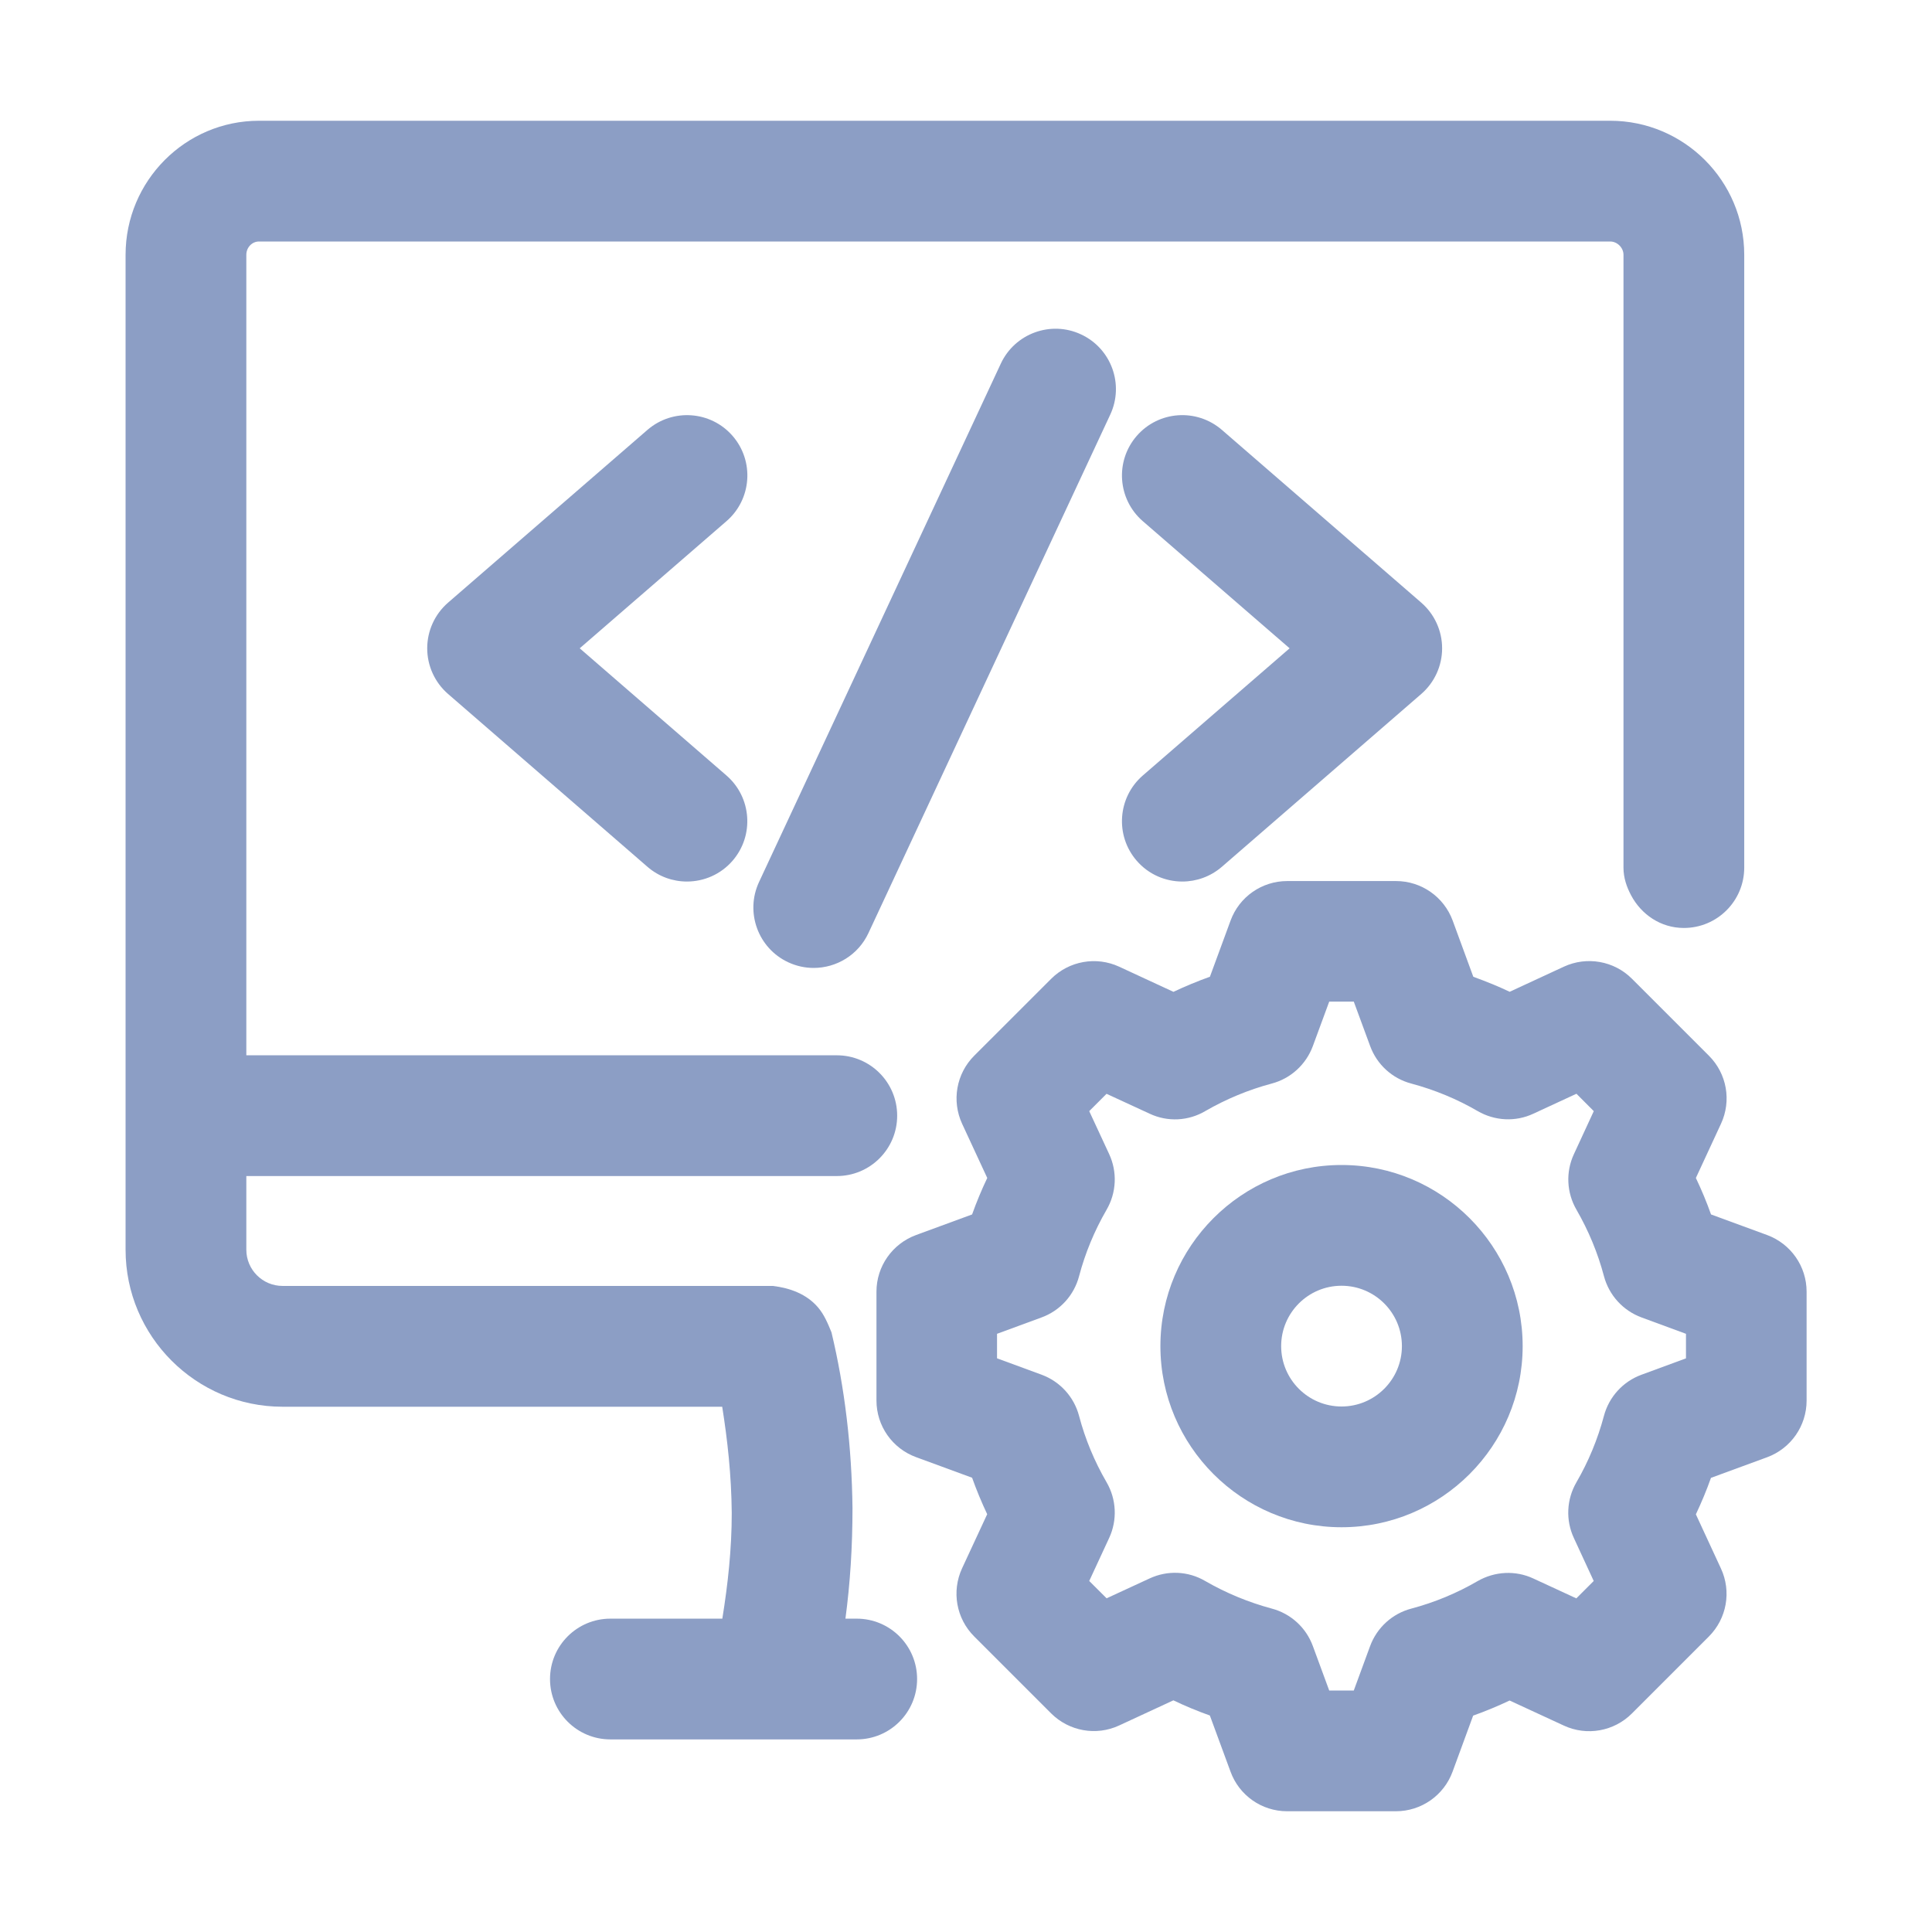
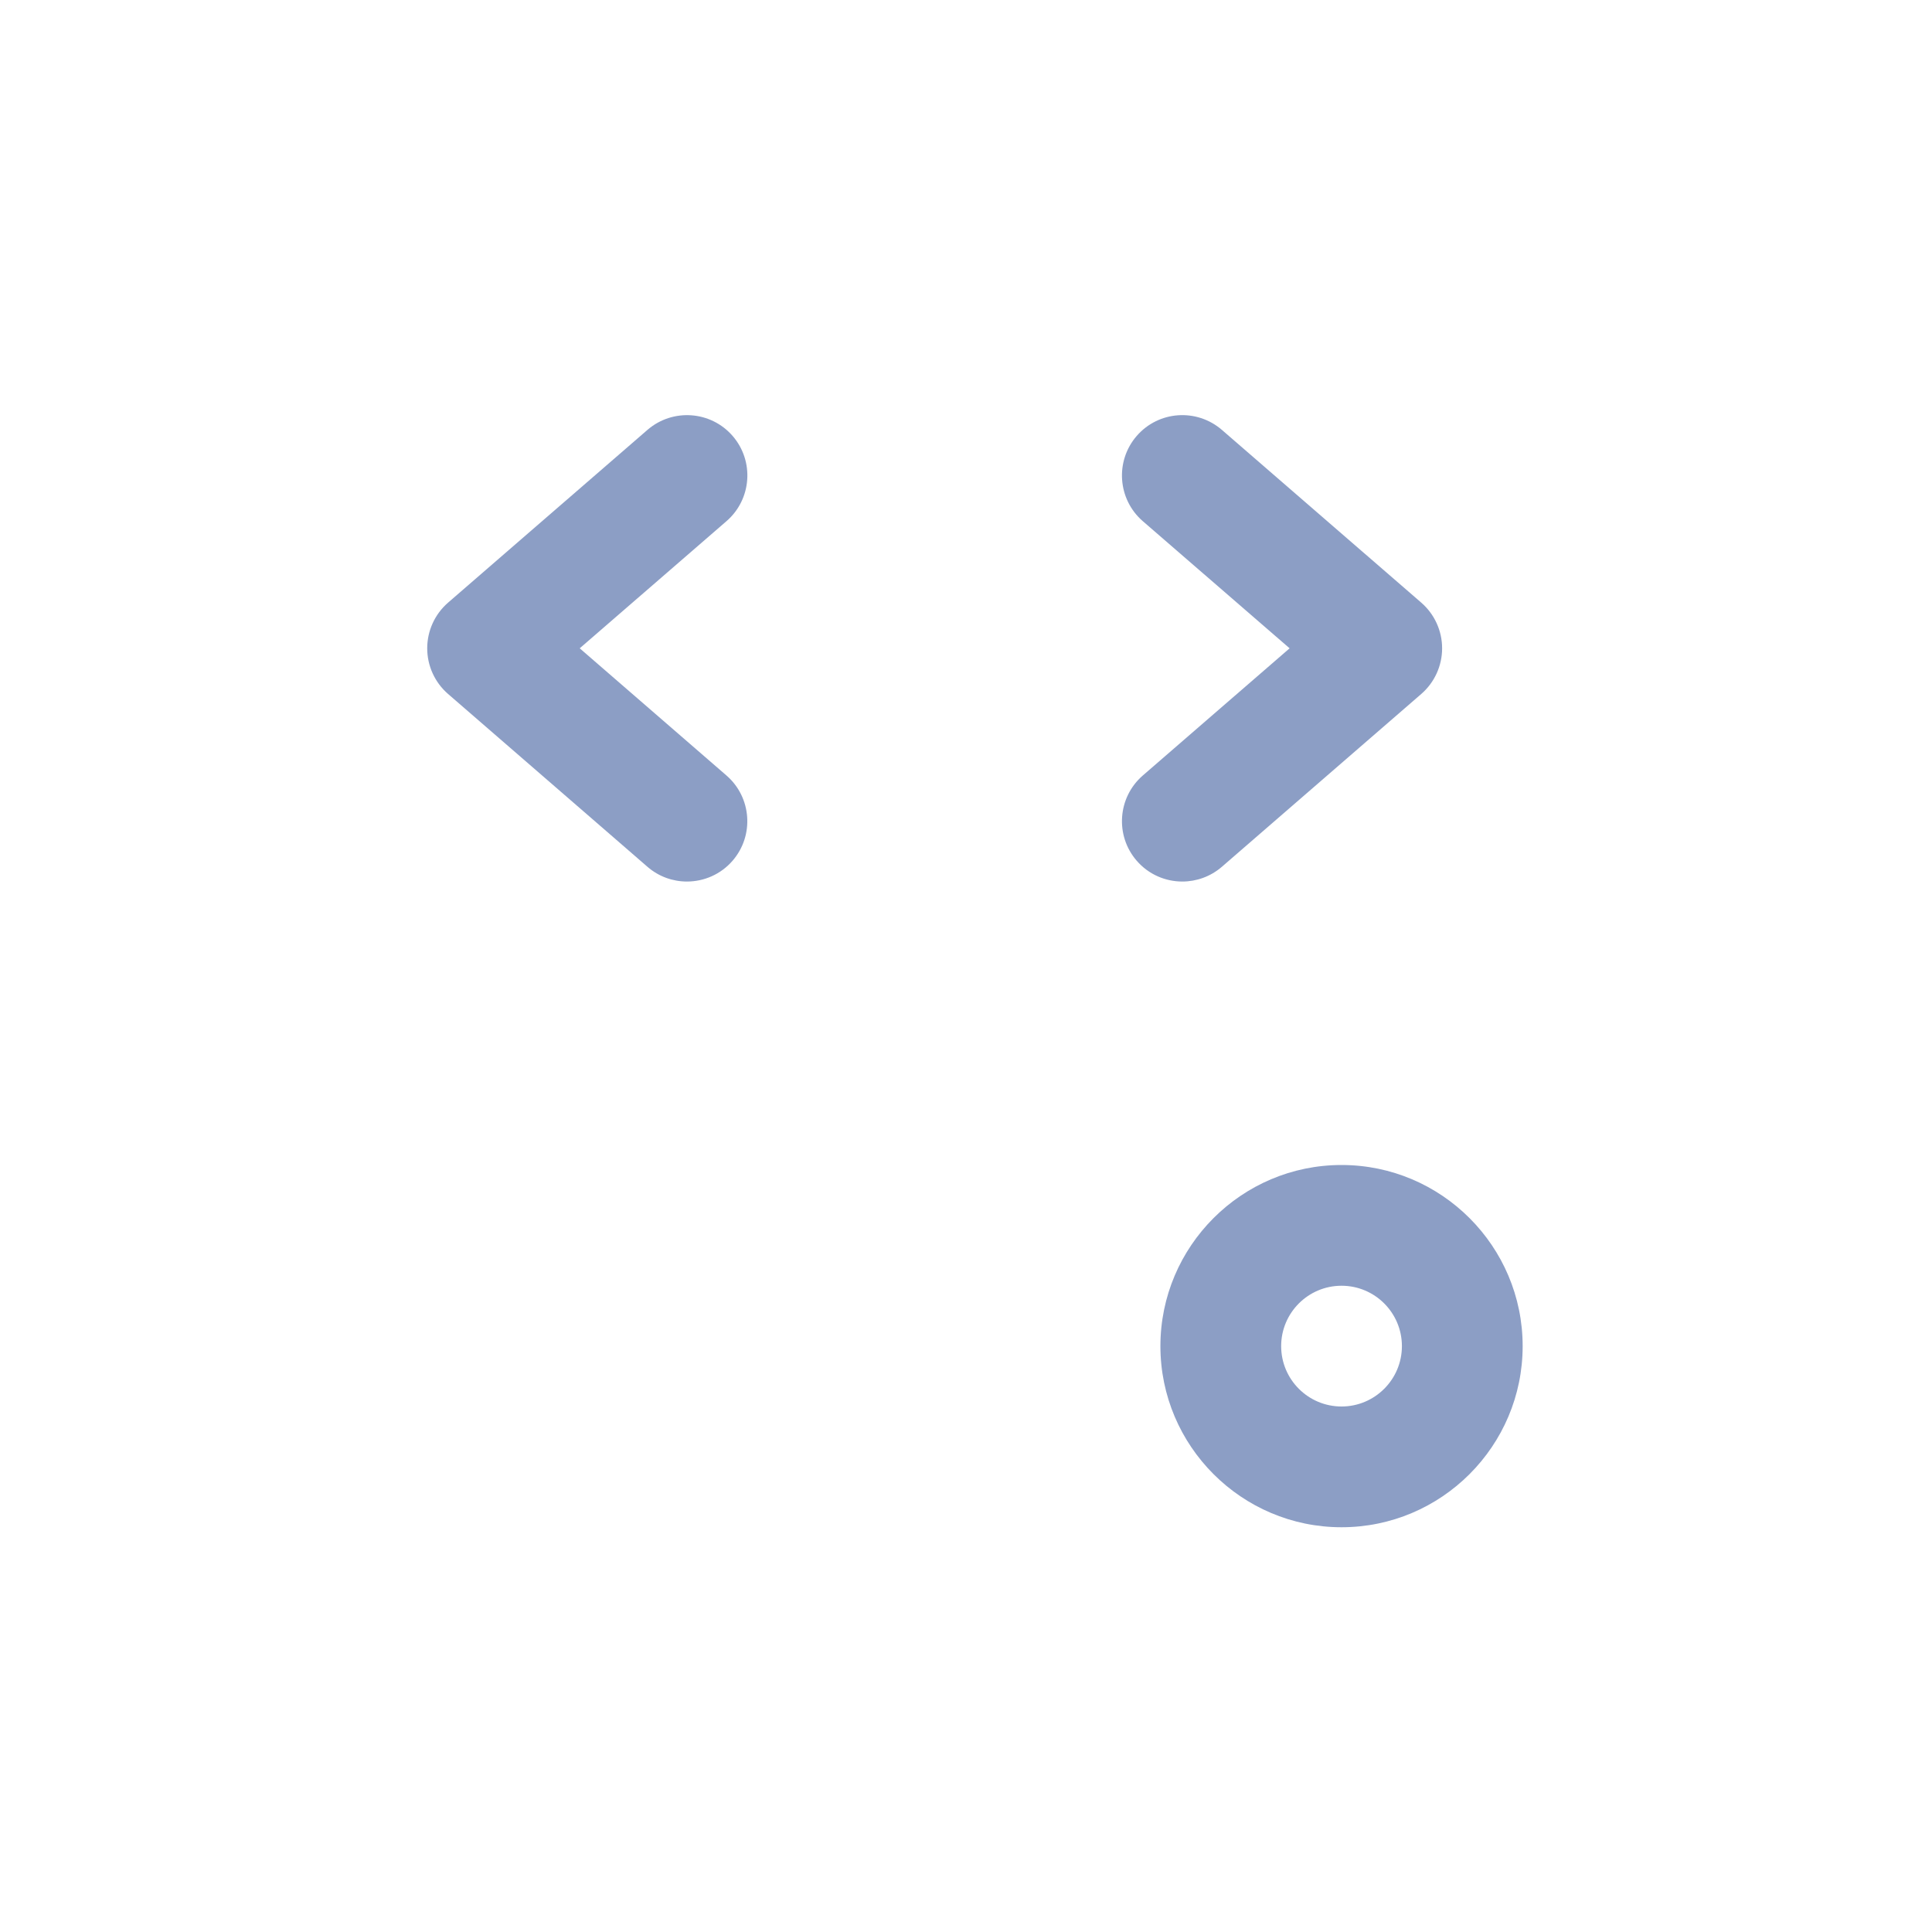
<svg xmlns="http://www.w3.org/2000/svg" width="64" height="64" viewBox="0 0 64 64" fill="none">
-   <path d="M27.102 43.314C26.724 42.866 26.164 42.664 25.6 42.598H9.36C8.698 42.598 8.16 42.06 8.16 41.398V38.958H27.72C28.824 38.958 29.72 38.064 29.72 36.958C29.72 35.852 28.824 34.958 27.72 34.958H8.16V8.44C8.16 8.198 8.348 8 8.58 8H53.34C53.574 8 53.78 8.206 53.78 8.44V28.74C53.78 29.078 53.884 29.38 54.032 29.658C54.368 30.292 55.012 30.74 55.78 30.74C56.886 30.74 57.78 29.844 57.78 28.74V8.44C57.78 5.992 55.788 4 53.34 4H8.58C6.142 4 4.16 5.992 4.16 8.44V41.4C4.16 44.268 6.494 46.6 9.36 46.6H23.924C24.1 47.71 24.228 48.86 24.24 50.12C24.24 51.318 24.112 52.48 23.928 53.62H20.22C19.116 53.62 18.22 54.514 18.22 55.62C18.22 56.726 19.116 57.62 20.22 57.62H28.38C29.484 57.62 30.38 56.726 30.38 55.62C30.38 54.514 29.484 53.62 28.38 53.62H28.006C28.162 52.454 28.24 51.242 28.24 49.958C28.216 47.932 27.984 45.974 27.544 44.136C27.426 43.848 27.306 43.554 27.102 43.314Z" fill="#8C9EC5" />
-   <path d="M58.538 40.912L56.68 40.23C56.534 39.818 56.366 39.416 56.178 39.022L57.01 37.226C57.364 36.464 57.204 35.564 56.61 34.972L54.06 32.422C53.468 31.83 52.568 31.67 51.806 32.022L50.01 32.854C49.636 32.676 49.252 32.52 48.862 32.378C48.842 32.37 48.824 32.36 48.804 32.354L48.122 30.496C47.832 29.708 47.082 29.186 46.246 29.186H42.64C41.802 29.186 41.052 29.708 40.764 30.496L40.08 32.356C39.67 32.502 39.266 32.67 38.872 32.856L37.076 32.024C36.316 31.672 35.416 31.83 34.822 32.424L32.272 34.972C31.678 35.566 31.52 36.466 31.872 37.228L32.704 39.022C32.516 39.416 32.348 39.82 32.202 40.23L30.346 40.912C29.558 41.202 29.034 41.95 29.034 42.788V42.796V46.394C29.034 47.234 29.558 47.982 30.346 48.27L32.202 48.952C32.348 49.362 32.516 49.766 32.702 50.16L31.87 51.952C31.518 52.714 31.676 53.614 32.27 54.208L34.82 56.758C35.414 57.35 36.314 57.512 37.074 57.158L38.87 56.326C39.262 56.514 39.666 56.682 40.078 56.828L40.762 58.686C41.048 59.476 41.798 60 42.636 60H46.242C47.08 60 47.83 59.476 48.118 58.69L48.8 56.832C49.212 56.686 49.614 56.518 50.008 56.332L51.804 57.162C52.566 57.516 53.466 57.354 54.058 56.762L56.608 54.212C57.202 53.618 57.362 52.718 57.008 51.958L56.178 50.164C56.364 49.77 56.532 49.368 56.678 48.956L58.536 48.274C59.324 47.984 59.846 47.234 59.846 46.398V42.792C59.848 41.952 59.324 41.202 58.538 40.912ZM55.848 44.998L54.376 45.54C53.764 45.764 53.3 46.272 53.132 46.904C52.926 47.676 52.62 48.416 52.222 49.102C51.894 49.666 51.86 50.356 52.136 50.948L52.794 52.372L52.218 52.948L50.794 52.29C50.204 52.014 49.516 52.05 48.948 52.376C48.264 52.774 47.524 53.082 46.748 53.288C46.12 53.454 45.612 53.918 45.386 54.53L44.846 56H44.032L43.49 54.528C43.266 53.916 42.758 53.452 42.128 53.286C41.356 53.078 40.616 52.772 39.926 52.374C39.362 52.042 38.674 52.012 38.082 52.288L36.658 52.946L36.082 52.372L36.742 50.948C37.018 50.354 36.984 49.664 36.656 49.1C36.254 48.408 35.948 47.672 35.746 46.906C35.58 46.274 35.116 45.764 34.502 45.538L33.028 44.996V44.184L34.502 43.642C35.116 43.418 35.58 42.908 35.746 42.274C35.948 41.51 36.254 40.77 36.656 40.076C36.984 39.512 37.018 38.824 36.742 38.23L36.082 36.808L36.656 36.234L38.082 36.892C38.676 37.172 39.364 37.138 39.926 36.806C40.616 36.408 41.356 36.1 42.128 35.894C42.756 35.728 43.264 35.264 43.49 34.652L44.032 33.18H44.846L45.388 34.652C45.612 35.264 46.12 35.728 46.75 35.894C47.526 36.102 48.266 36.408 48.95 36.806C49.516 37.134 50.204 37.17 50.796 36.892L52.222 36.232L52.796 36.808L52.138 38.232C51.862 38.824 51.896 39.512 52.224 40.076C52.622 40.766 52.93 41.506 53.134 42.278C53.302 42.908 53.766 43.416 54.378 43.642L55.85 44.184V44.998H55.848Z" fill="#8C9EC5" />
  <path d="M44.44 38.592C41.132 38.592 38.44 41.284 38.44 44.592C38.44 47.9 41.132 50.592 44.44 50.592C47.748 50.592 50.44 47.9 50.44 44.592C50.44 41.284 47.748 38.592 44.44 38.592ZM44.44 46.592C43.336 46.592 42.44 45.696 42.44 44.592C42.44 43.488 43.336 42.592 44.44 42.592C45.544 42.592 46.44 43.488 46.44 44.592C46.44 45.696 45.542 46.592 44.44 46.592Z" fill="#8C9EC5" />
-   <path d="M35.812 11.078C34.814 10.61 33.62 11.044 33.154 12.044L25.144 29.218C24.678 30.218 25.11 31.41 26.11 31.876C26.384 32.004 26.672 32.064 26.954 32.064C27.706 32.064 28.428 31.638 28.768 30.91L36.778 13.736C37.246 12.734 36.812 11.544 35.812 11.078Z" fill="#8C9EC5" />
  <path d="M24.27 14.442C23.548 13.608 22.284 13.518 21.448 14.24L14.842 19.964C14.404 20.344 14.152 20.896 14.152 21.476C14.152 22.056 14.404 22.608 14.842 22.988L21.448 28.714C21.826 29.042 22.292 29.202 22.756 29.202C23.316 29.202 23.874 28.968 24.268 28.512C24.99 27.678 24.9 26.414 24.066 25.69L19.204 21.476L24.066 17.264C24.902 16.54 24.992 15.276 24.27 14.442Z" fill="#8C9EC5" />
  <path d="M37.654 28.512C38.05 28.97 38.608 29.202 39.166 29.202C39.63 29.202 40.098 29.04 40.476 28.714L47.082 22.988C47.52 22.608 47.772 22.056 47.772 21.476C47.772 20.896 47.52 20.344 47.082 19.964L40.476 14.24C39.642 13.52 38.38 13.604 37.654 14.442C36.932 15.276 37.022 16.54 37.856 17.264L42.72 21.476L37.856 25.69C37.022 26.414 36.932 27.678 37.654 28.512Z" fill="#8C9EC5" />
</svg>